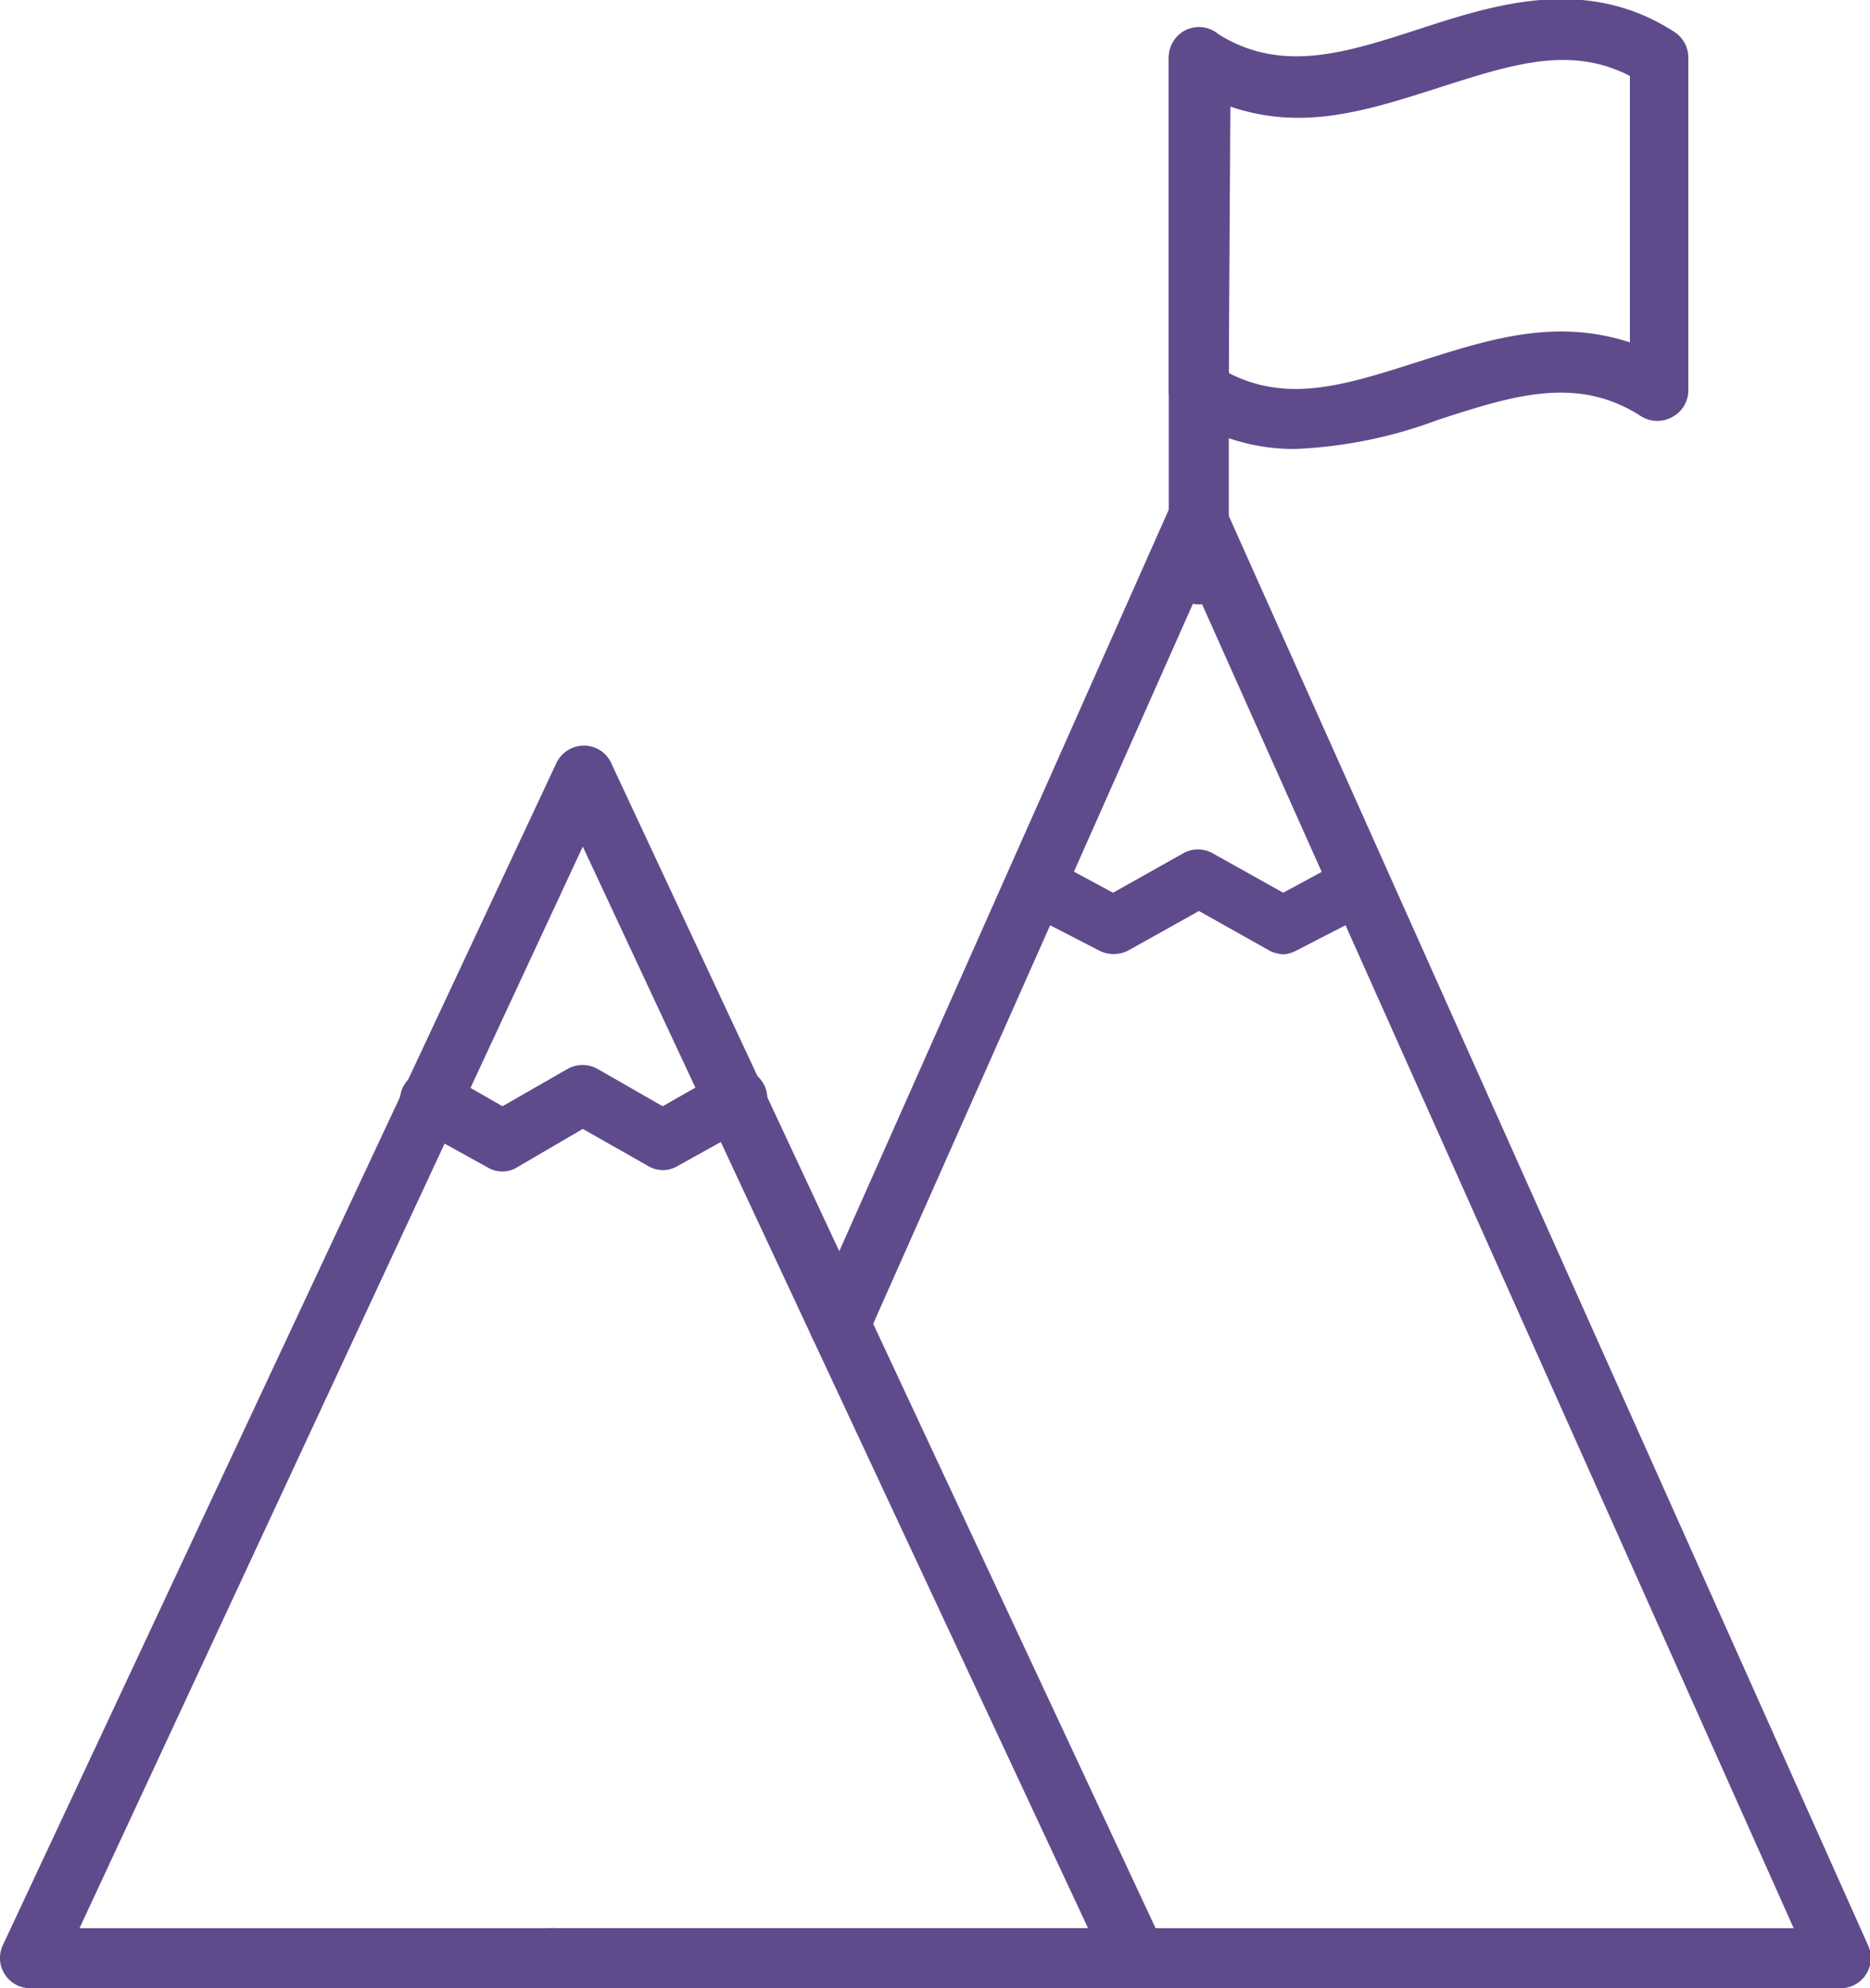
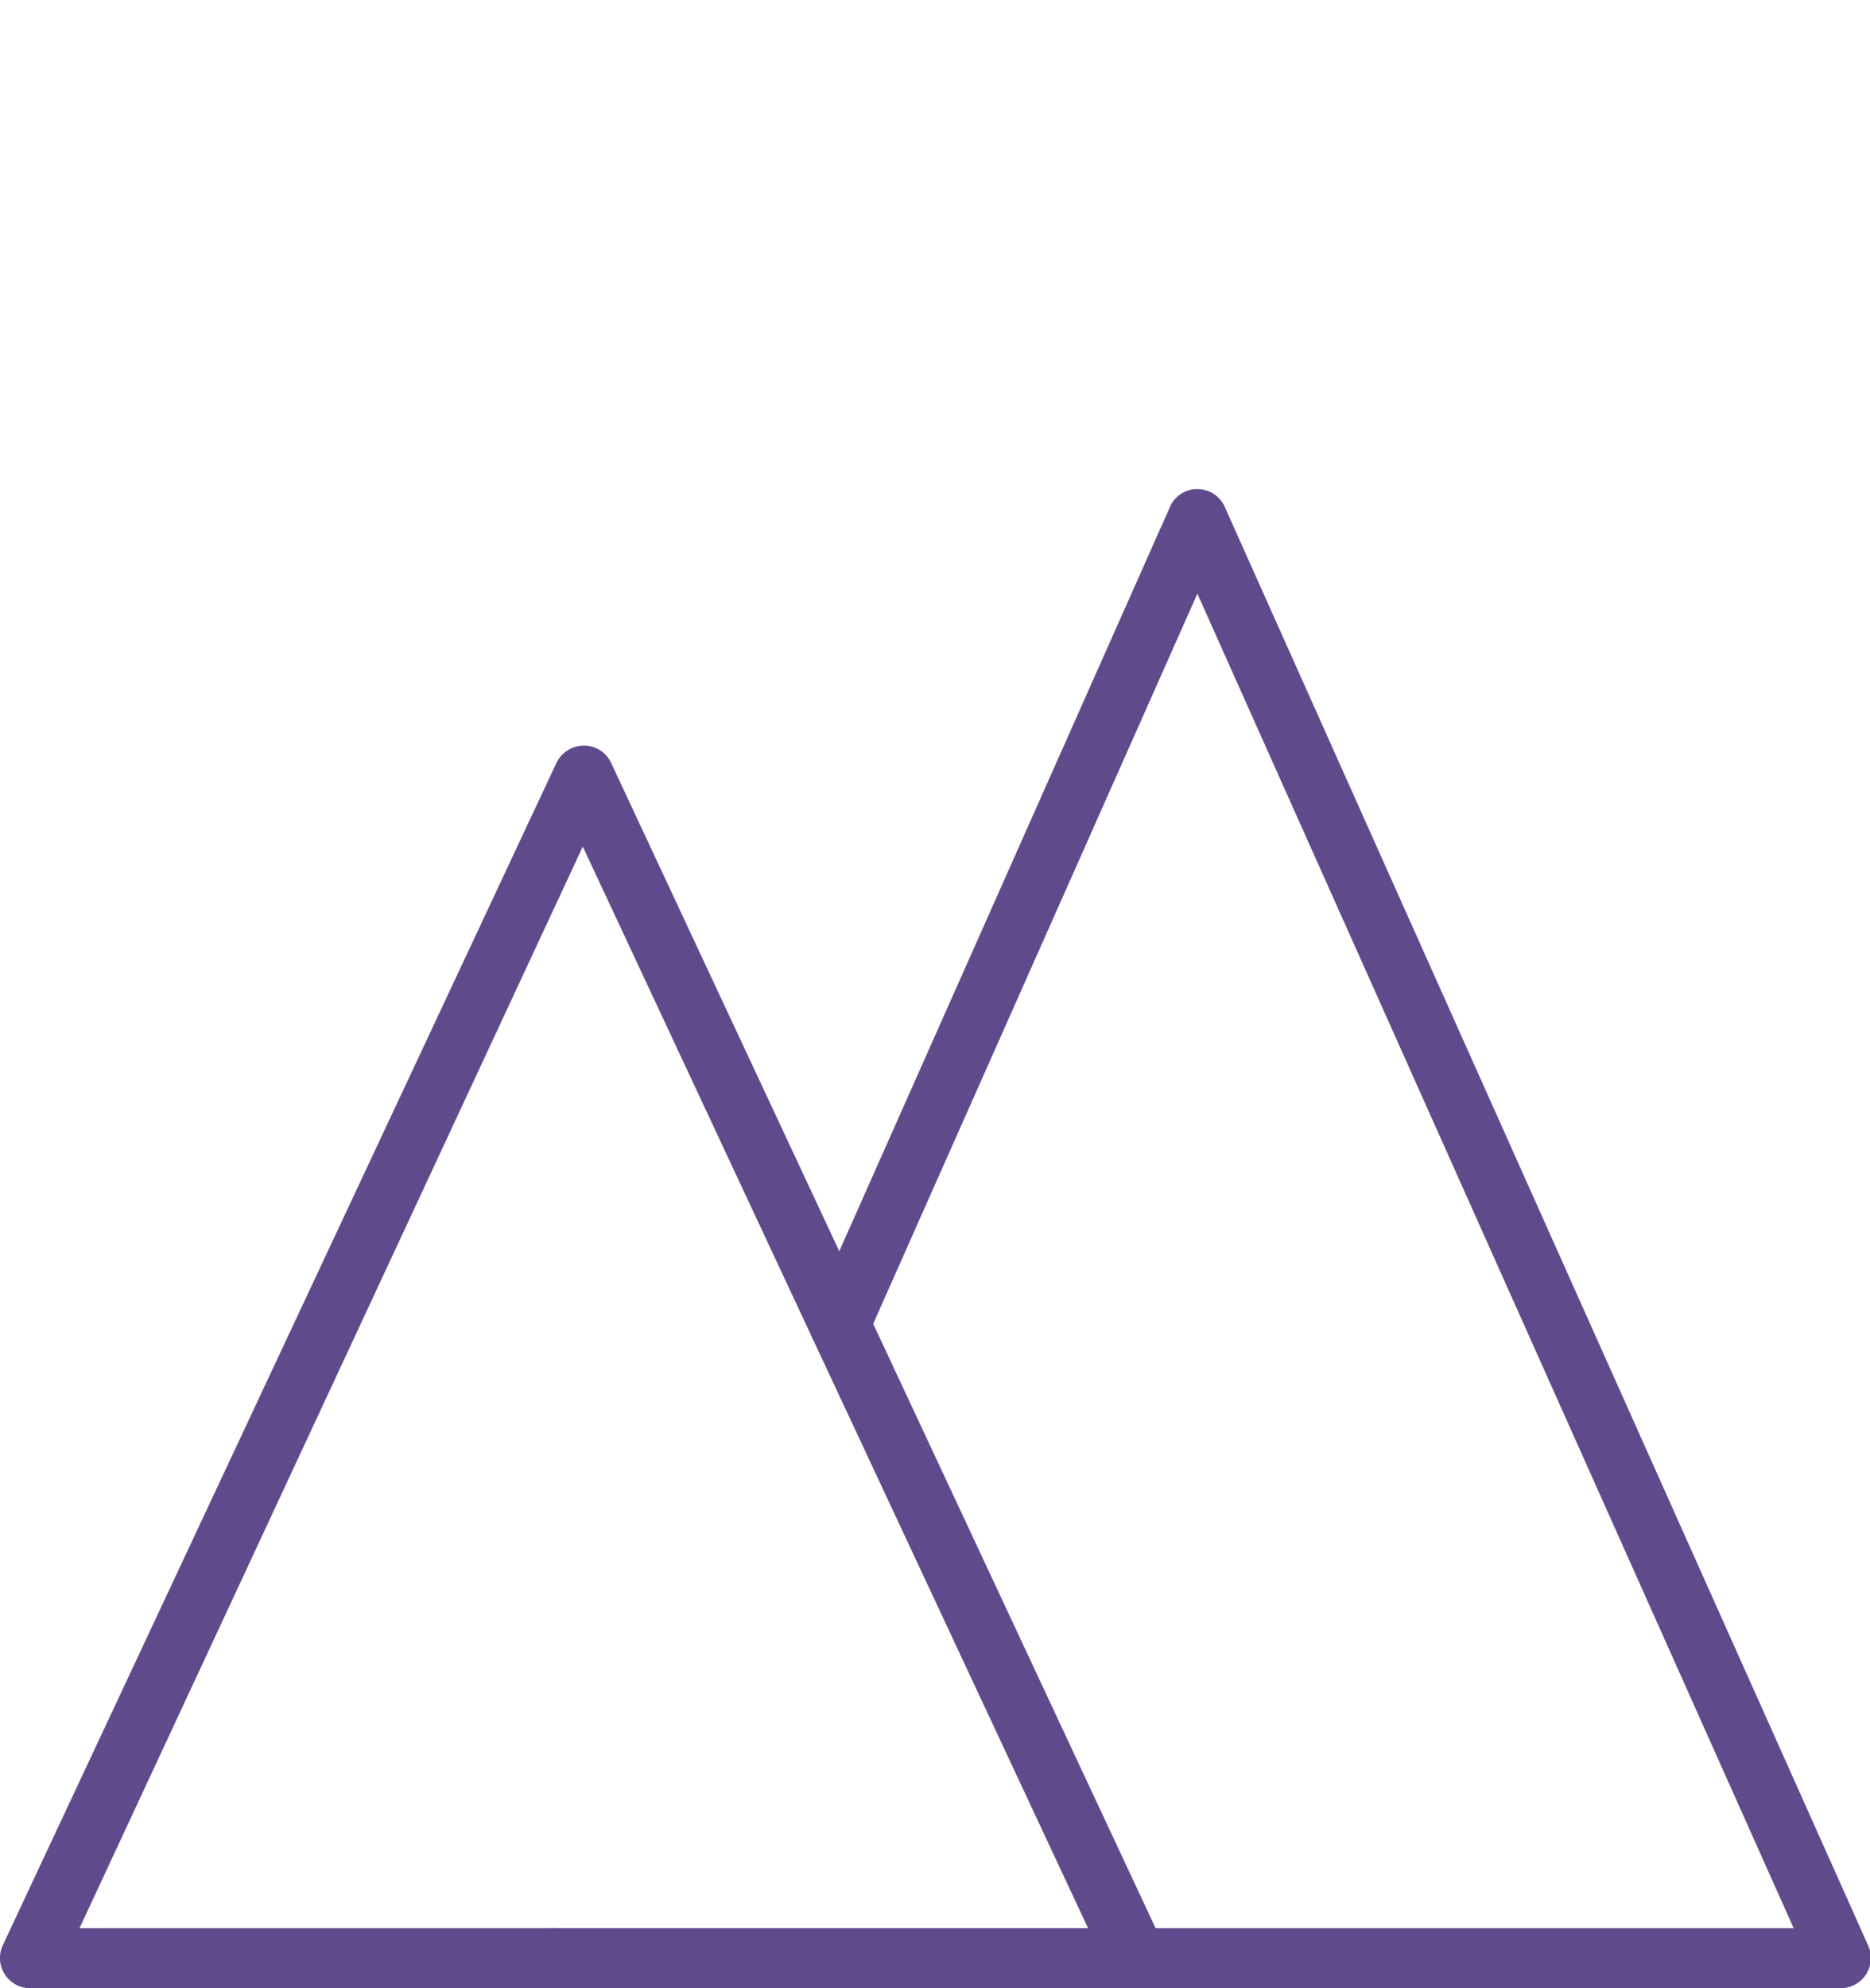
<svg xmlns="http://www.w3.org/2000/svg" id="Layer_1" data-name="Layer 1" viewBox="0 0 47.04 50">
  <defs>
    <style>
      .cls-1 {
        fill: #5f4b8b;
      }
    </style>
  </defs>
  <title>icon-promise</title>
  <g>
    <path class="cls-1" d="M28.56,50H.76a.76.76,0,0,1-.69-1.08L14,19.18a.77.77,0,0,1,.69-.43.75.75,0,0,1,.68.43l13.9,29.74A.75.75,0,0,1,28.56,50ZM2,48.49H27.37L14.66,21.29Z" />
    <path class="cls-1" d="M46.29,50H14a.76.76,0,1,1,0-1.51H45.12l-15-33.56L21.81,33.64A.76.76,0,1,1,20.43,33l9-20.25a.74.74,0,0,1,.69-.45.75.75,0,0,1,.69.45L47,48.94A.76.76,0,0,1,46.29,50Z" />
-     <path class="cls-1" d="M12.64,29.46a.69.69,0,0,1-.37-.1l-1.81-1A.76.76,0,0,1,11.21,27l1.43.82,1.64-.94a.77.77,0,0,1,.75,0l1.64.94L18.11,27a.76.76,0,1,1,.74,1.32l-1.8,1a.72.72,0,0,1-.75,0l-1.64-.93L13,29.36A.69.69,0,0,1,12.64,29.46Z" />
-     <path class="cls-1" d="M32.3,24a.87.87,0,0,1-.36-.09l-1.78-1-1.79,1a.81.81,0,0,1-.71,0l-1.94-1a.77.77,0,0,1-.3-1,.75.75,0,0,1,1-.31l1.58.85,1.78-1a.75.75,0,0,1,.71,0l1.79,1,1.57-.85a.78.78,0,0,1,1,.31.76.76,0,0,1-.31,1l-1.94,1A.86.86,0,0,1,32.3,24Z" />
-     <path class="cls-1" d="M30.16,15.2a.76.76,0,0,1-.76-.76v-13a.76.76,0,0,1,.76-.76.75.75,0,0,1,.75.76v13A.75.75,0,0,1,30.16,15.2Z" />
-     <path class="cls-1" d="M32.59,11.29a5.06,5.06,0,0,1-2.84-.84.75.75,0,0,1-.35-.64V1.48a.75.75,0,0,1,.4-.67.76.76,0,0,1,.77,0c1.62,1.06,3.25.53,5.13-.08s4.2-1.37,6.43.08a.77.77,0,0,1,.34.64V9.81a.76.76,0,0,1-.39.67.78.78,0,0,1-.78,0c-1.62-1.06-3.25-.53-5.13.08A11.55,11.55,0,0,1,32.59,11.29ZM30.91,9.38c1.51.78,3,.28,4.79-.29S39.13,8,41,8.61V1.91c-1.51-.78-3-.28-4.79.29s-3.42,1.11-5.26.48Z" />
  </g>
</svg>